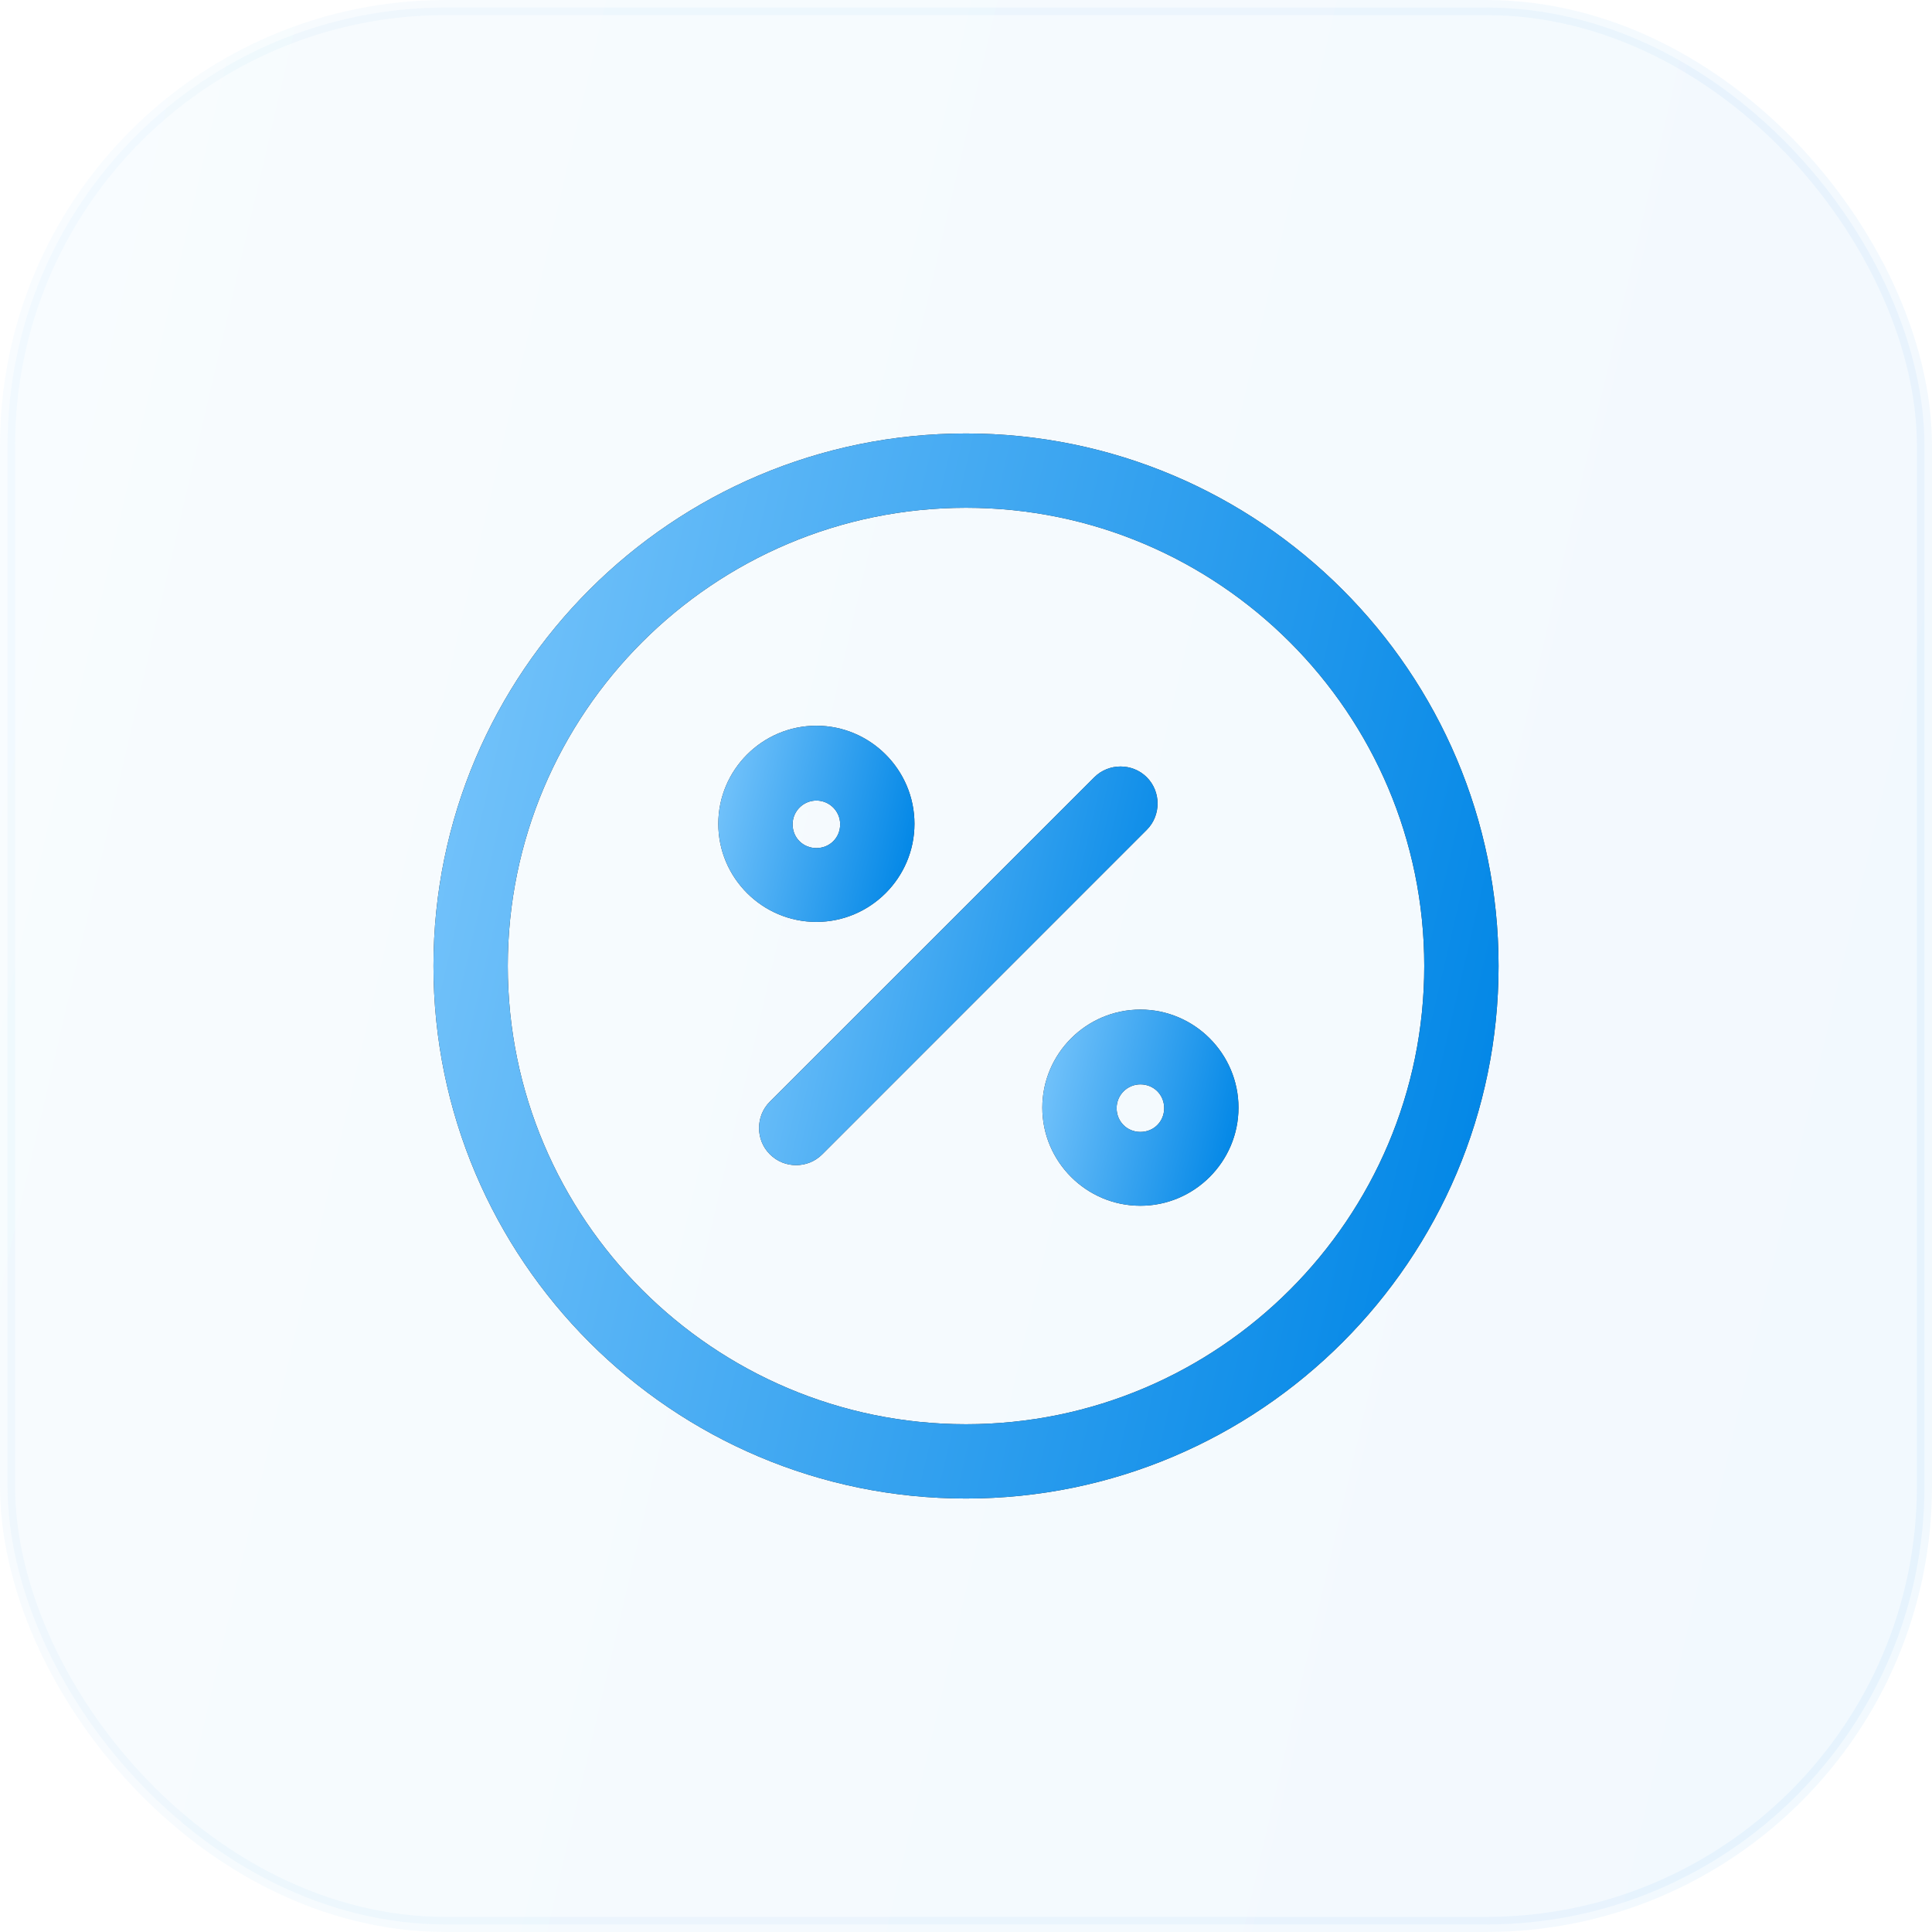
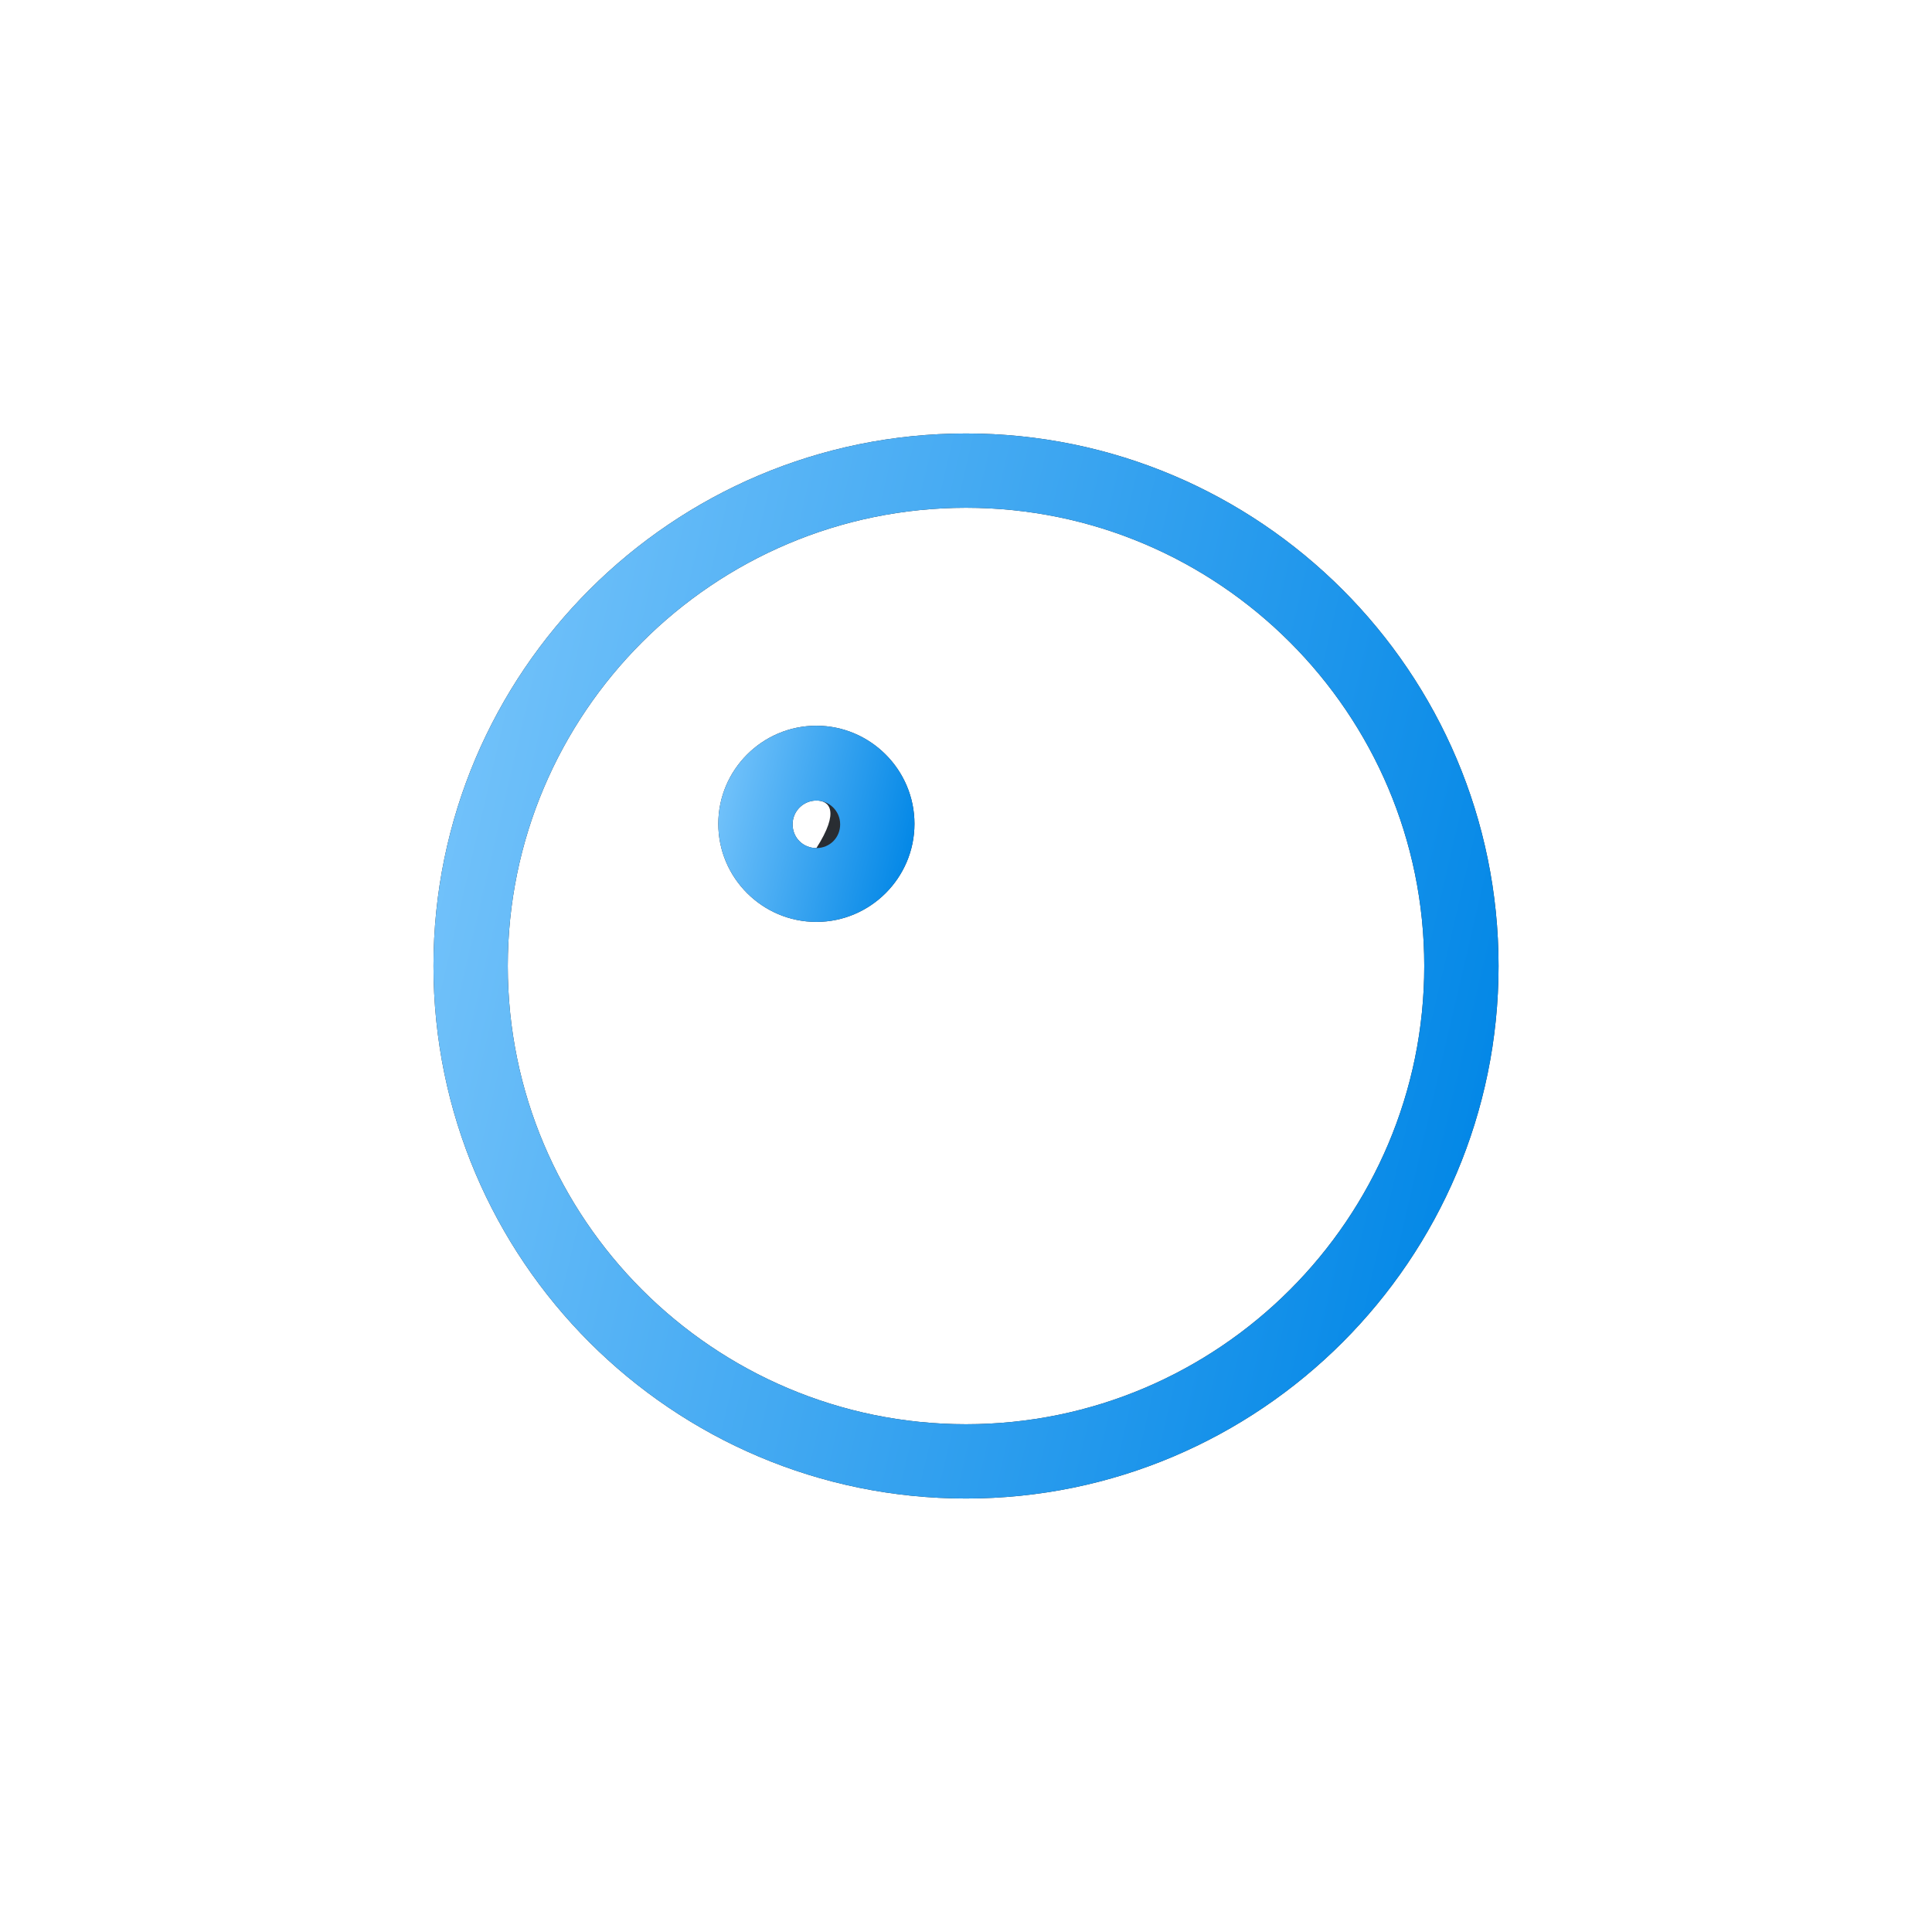
<svg xmlns="http://www.w3.org/2000/svg" width="52" height="52" viewBox="0 0 52 52" fill="none">
-   <rect opacity="0.05" x="0.203" y="0.203" width="51.594" height="51.594" rx="11.797" fill="url(#paint0_linear_45_3048)" stroke="url(#paint1_linear_45_3048)" stroke-width="0.406" />
-   <path d="M21.426 31.36C21.173 31.36 20.92 31.267 20.72 31.067C20.333 30.68 20.333 30.04 20.72 29.653L29.453 20.92C29.84 20.534 30.48 20.534 30.866 20.92C31.253 21.307 31.253 21.947 30.866 22.334L22.133 31.067C21.933 31.267 21.68 31.36 21.426 31.36Z" fill="#292D32" />
-   <path d="M21.426 31.36C21.173 31.36 20.92 31.267 20.72 31.067C20.333 30.68 20.333 30.04 20.72 29.653L29.453 20.92C29.84 20.534 30.48 20.534 30.866 20.92C31.253 21.307 31.253 21.947 30.866 22.334L22.133 31.067C21.933 31.267 21.68 31.36 21.426 31.36Z" fill="url(#paint2_linear_45_3048)" />
-   <path d="M21.973 24.813C20.52 24.813 19.333 23.627 19.333 22.173C19.333 20.72 20.52 19.533 21.973 19.533C23.426 19.533 24.613 20.72 24.613 22.173C24.613 23.627 23.426 24.813 21.973 24.813ZM21.973 21.547C21.626 21.547 21.333 21.827 21.333 22.187C21.333 22.547 21.613 22.826 21.973 22.826C22.333 22.826 22.613 22.547 22.613 22.187C22.613 21.827 22.32 21.547 21.973 21.547Z" fill="#292D32" />
+   <path d="M21.973 24.813C20.52 24.813 19.333 23.627 19.333 22.173C19.333 20.72 20.52 19.533 21.973 19.533C23.426 19.533 24.613 20.72 24.613 22.173C24.613 23.627 23.426 24.813 21.973 24.813ZM21.973 21.547C21.626 21.547 21.333 21.827 21.333 22.187C21.333 22.547 21.613 22.826 21.973 22.826C22.613 21.827 22.32 21.547 21.973 21.547Z" fill="#292D32" />
  <path d="M21.973 24.813C20.52 24.813 19.333 23.627 19.333 22.173C19.333 20.72 20.52 19.533 21.973 19.533C23.426 19.533 24.613 20.72 24.613 22.173C24.613 23.627 23.426 24.813 21.973 24.813ZM21.973 21.547C21.626 21.547 21.333 21.827 21.333 22.187C21.333 22.547 21.613 22.826 21.973 22.826C22.333 22.826 22.613 22.547 22.613 22.187C22.613 21.827 22.32 21.547 21.973 21.547Z" fill="url(#paint3_linear_45_3048)" />
-   <path d="M30.694 32.453C29.24 32.453 28.054 31.266 28.054 29.813C28.054 28.36 29.24 27.173 30.694 27.173C32.147 27.173 33.334 28.36 33.334 29.813C33.334 31.266 32.147 32.453 30.694 32.453ZM30.694 29.186C30.347 29.186 30.054 29.466 30.054 29.826C30.054 30.186 30.334 30.466 30.694 30.466C31.054 30.466 31.334 30.186 31.334 29.826C31.334 29.466 31.054 29.186 30.694 29.186Z" fill="#292D32" />
-   <path d="M30.694 32.453C29.24 32.453 28.054 31.266 28.054 29.813C28.054 28.36 29.24 27.173 30.694 27.173C32.147 27.173 33.334 28.36 33.334 29.813C33.334 31.266 32.147 32.453 30.694 32.453ZM30.694 29.186C30.347 29.186 30.054 29.466 30.054 29.826C30.054 30.186 30.334 30.466 30.694 30.466C31.054 30.466 31.334 30.186 31.334 29.826C31.334 29.466 31.054 29.186 30.694 29.186Z" fill="url(#paint4_linear_45_3048)" />
  <path d="M26 40.333C18.094 40.333 11.667 33.907 11.667 26C11.667 18.093 18.094 11.667 26 11.667C33.907 11.667 40.334 18.093 40.334 26C40.334 33.907 33.907 40.333 26 40.333ZM26 13.667C19.2 13.667 13.667 19.2 13.667 26C13.667 32.8 19.2 38.333 26 38.333C32.8 38.333 38.334 32.8 38.334 26C38.334 19.2 32.8 13.667 26 13.667Z" fill="#292D32" />
  <path d="M26 40.333C18.094 40.333 11.667 33.907 11.667 26C11.667 18.093 18.094 11.667 26 11.667C33.907 11.667 40.334 18.093 40.334 26C40.334 33.907 33.907 40.333 26 40.333ZM26 13.667C19.2 13.667 13.667 19.2 13.667 26C13.667 32.8 19.2 38.333 26 38.333C32.8 38.333 38.334 32.8 38.334 26C38.334 19.2 32.8 13.667 26 13.667Z" fill="url(#paint5_linear_45_3048)" />
  <defs>
    <linearGradient id="paint0_linear_45_3048" x1="41.246" y1="82.815" x2="-24.501" y2="67.478" gradientUnits="userSpaceOnUse">
      <stop stop-color="#0086E6" />
      <stop offset="1" stop-color="#8DD0FF" />
    </linearGradient>
    <linearGradient id="paint1_linear_45_3048" x1="41.246" y1="82.815" x2="-24.501" y2="67.478" gradientUnits="userSpaceOnUse">
      <stop stop-color="#0086E6" />
      <stop offset="1" stop-color="#8DD0FF" />
    </linearGradient>
    <linearGradient id="paint2_linear_45_3048" x1="28.938" y1="37.719" x2="15.375" y2="34.556" gradientUnits="userSpaceOnUse">
      <stop stop-color="#0086E6" />
      <stop offset="1" stop-color="#8DD0FF" />
    </linearGradient>
    <linearGradient id="paint3_linear_45_3048" x1="23.521" y1="27.942" x2="16.845" y2="26.385" gradientUnits="userSpaceOnUse">
      <stop stop-color="#0086E6" />
      <stop offset="1" stop-color="#8DD0FF" />
    </linearGradient>
    <linearGradient id="paint4_linear_45_3048" x1="32.242" y1="35.582" x2="25.566" y2="34.025" gradientUnits="userSpaceOnUse">
      <stop stop-color="#0086E6" />
      <stop offset="1" stop-color="#8DD0FF" />
    </linearGradient>
    <linearGradient id="paint5_linear_45_3048" x1="34.405" y1="57.321" x2="-1.84" y2="48.866" gradientUnits="userSpaceOnUse">
      <stop stop-color="#0086E6" />
      <stop offset="1" stop-color="#8DD0FF" />
    </linearGradient>
  </defs>
</svg>